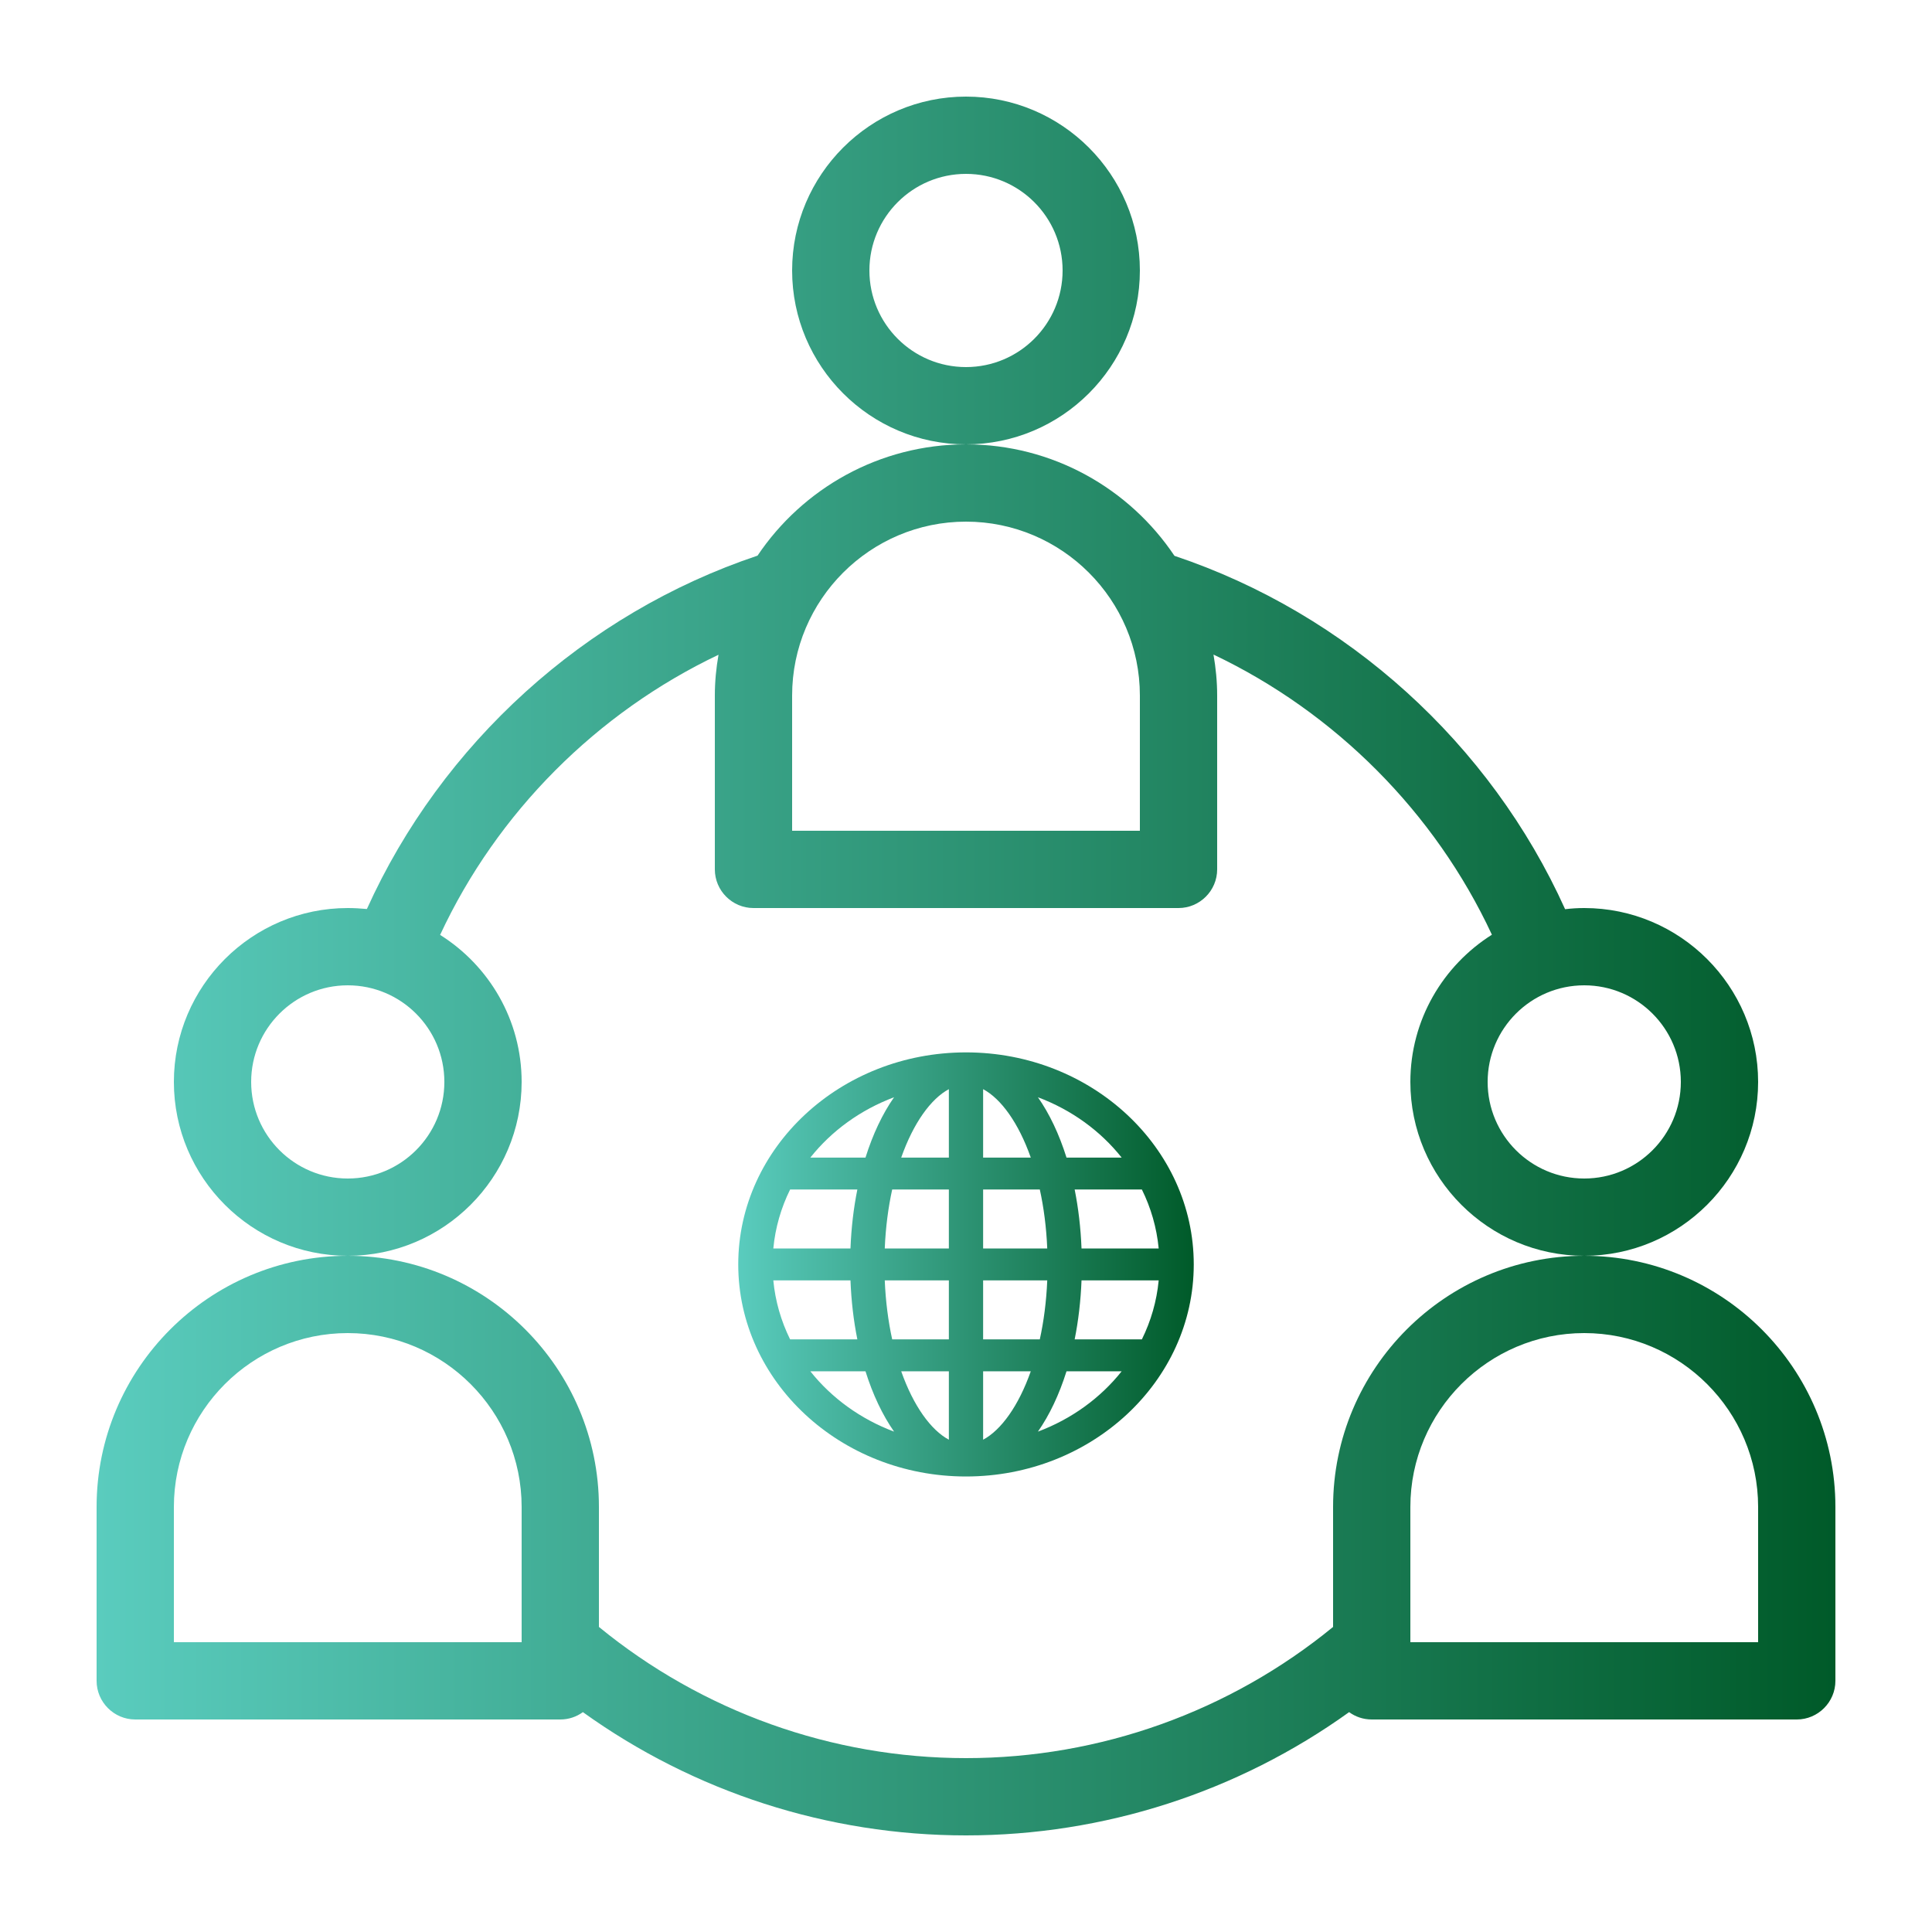
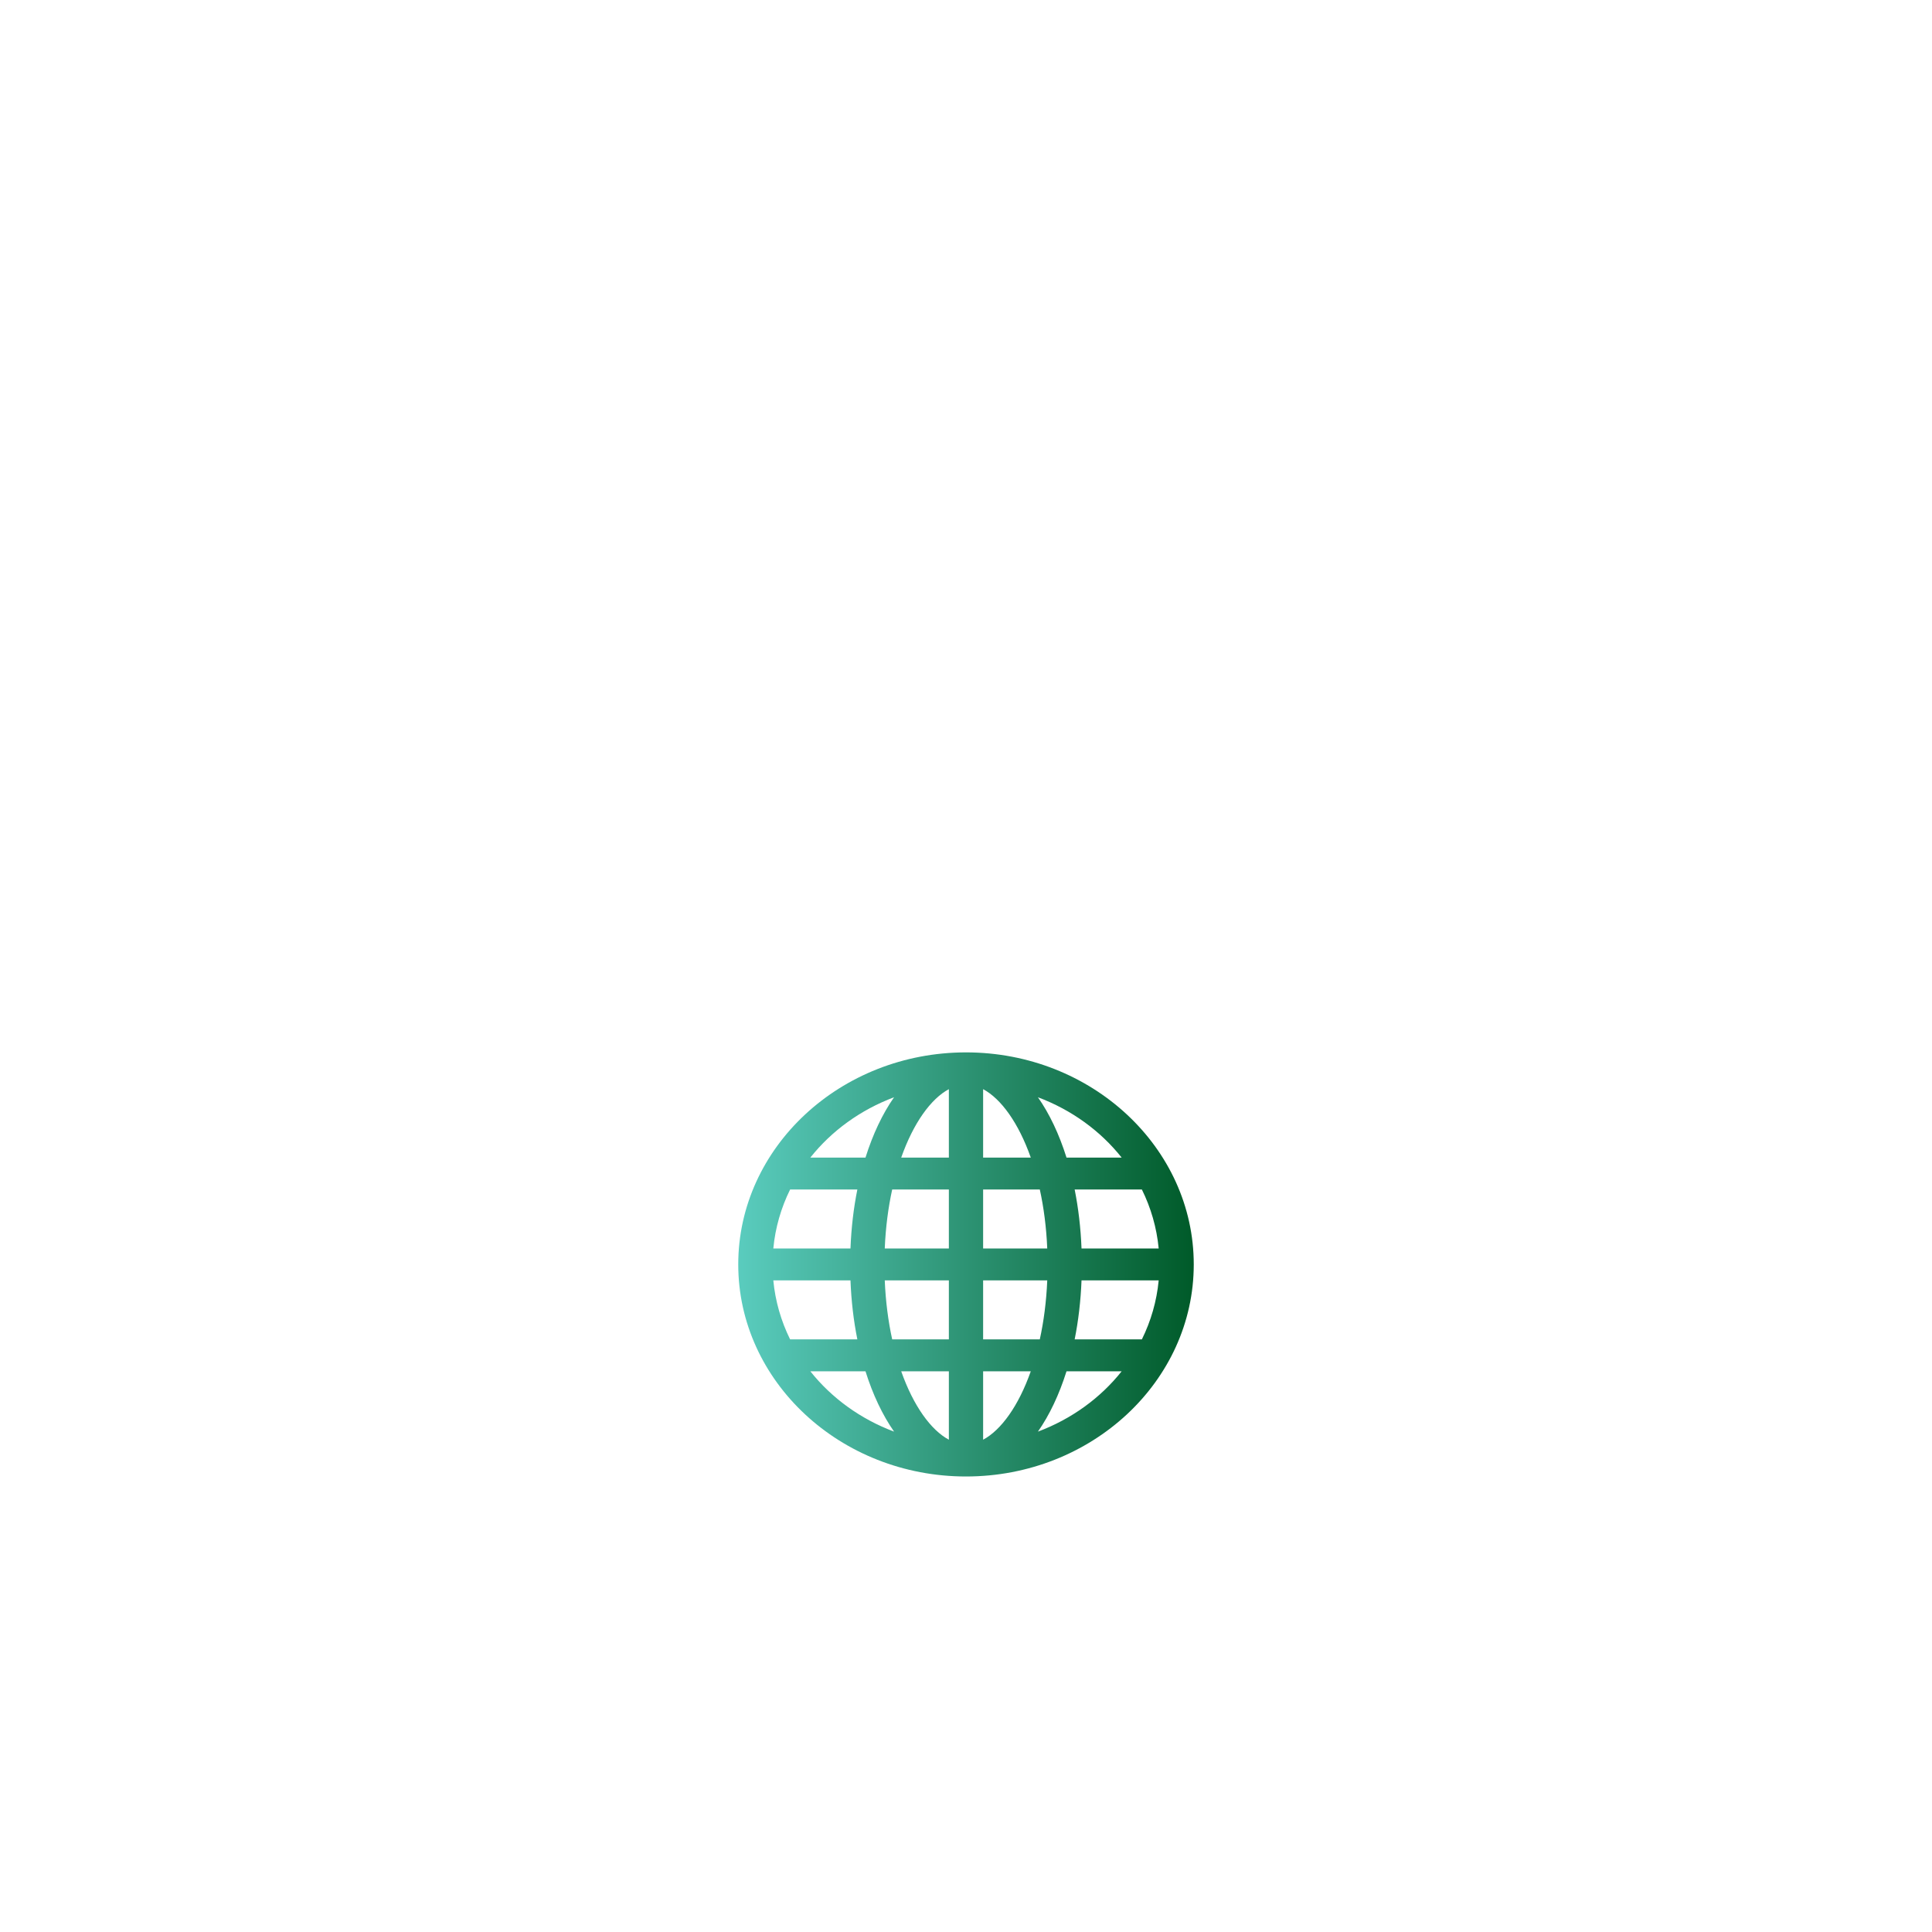
<svg xmlns="http://www.w3.org/2000/svg" width="132" height="132" viewBox="0 0 132 132" fill="none">
-   <path d="M77.88 18.48C77.88 11.933 72.547 6.6 66 6.6C59.453 6.6 54.12 11.933 54.12 18.48C54.12 25.027 59.453 30.36 66 30.36C72.547 30.36 77.88 25.027 77.88 18.48ZM66 25.08C62.357 25.08 59.4 22.123 59.4 18.48C59.4 14.837 62.357 11.88 66 11.88C69.643 11.88 72.6 14.837 72.6 18.48C72.6 22.123 69.643 25.08 66 25.08ZM35.64 73.92C35.64 69.683 33.409 65.974 30.07 63.875C33.964 55.506 40.788 48.682 49.091 44.735C48.932 45.632 48.84 46.57 48.84 47.52V59.4C48.84 60.852 50.028 62.04 51.48 62.04H80.52C81.972 62.04 83.16 60.852 83.16 59.4V47.52C83.16 46.57 83.068 45.632 82.909 44.722C91.212 48.668 98.037 55.493 101.931 63.862C98.591 65.974 96.36 69.683 96.36 73.92C96.36 80.467 101.693 85.8 108.24 85.8C114.787 85.8 120.12 80.467 120.12 73.92C120.12 67.373 114.787 62.04 108.24 62.04C107.805 62.04 107.369 62.066 106.933 62.119C101.825 50.794 92.031 41.923 80.243 37.976C77.167 33.383 71.927 30.36 66 30.36C60.073 30.36 54.833 33.383 51.757 37.963C39.97 41.91 30.175 50.794 25.067 62.106C24.631 62.066 24.196 62.04 23.76 62.04C17.213 62.04 11.88 67.373 11.88 73.92C11.88 80.467 17.213 85.8 23.76 85.8C30.307 85.8 35.64 80.467 35.64 73.92ZM114.84 73.92C114.84 77.563 111.883 80.52 108.24 80.52C104.597 80.52 101.64 77.563 101.64 73.92C101.64 70.277 104.597 67.32 108.24 67.32C111.883 67.32 114.84 70.277 114.84 73.92ZM66 35.64C72.547 35.64 77.88 40.973 77.88 47.52V56.76H54.12V47.52C54.12 40.973 59.453 35.64 66 35.64ZM23.76 80.52C20.117 80.52 17.16 77.563 17.16 73.92C17.16 70.277 20.117 67.32 23.76 67.32C27.403 67.32 30.36 70.277 30.36 73.92C30.36 77.563 27.403 80.52 23.76 80.52ZM108.24 85.8C98.776 85.8 91.08 93.496 91.08 102.96V111.157C84.018 116.939 75.161 120.12 66 120.12C56.839 120.12 47.982 116.939 40.92 111.157V102.96C40.92 93.496 33.224 85.8 23.76 85.8C14.296 85.8 6.6 93.496 6.6 102.96V114.84C6.6 116.292 7.788 117.48 9.24 117.48H38.28C38.861 117.48 39.389 117.295 39.825 116.978C47.414 122.43 56.562 125.4 66 125.4C75.438 125.4 84.586 122.43 92.176 116.978C92.611 117.295 93.139 117.48 93.72 117.48H122.76C124.212 117.48 125.4 116.292 125.4 114.84V102.96C125.4 93.496 117.705 85.8 108.24 85.8ZM35.64 112.2H11.88V102.96C11.88 96.413 17.213 91.08 23.76 91.08C30.307 91.08 35.64 96.413 35.64 102.96V112.2ZM120.12 112.2H96.36V102.96C96.36 96.413 101.693 91.08 108.24 91.08C114.787 91.08 120.12 96.413 120.12 102.96V112.2Z" fill="url(#paint0_linear_1406_1374)" />
  <path d="M66 71.902C57.42 71.902 50.439 78.402 50.439 86.39C50.439 94.379 57.42 100.878 66 100.878C74.58 100.878 81.561 94.379 81.561 86.39C81.561 78.401 74.58 71.902 66 71.902ZM52.835 87.48H58.107C58.162 88.894 58.322 90.247 58.577 91.511H53.983C53.368 90.264 52.97 88.907 52.835 87.48ZM67.17 79.09V74.415C68.401 75.074 69.593 76.726 70.426 79.09H67.17ZM71.043 81.27C71.312 82.496 71.49 83.848 71.551 85.3H67.17V81.27H71.043ZM64.829 74.415V79.09H61.573C62.407 76.726 63.599 75.074 64.829 74.415ZM64.829 81.27V85.3H60.449C60.51 83.848 60.688 82.496 60.957 81.27H64.829ZM58.107 85.3H52.835C52.97 83.873 53.368 82.516 53.983 81.27H58.577C58.322 82.533 58.162 83.886 58.107 85.3ZM60.449 87.48H64.829V91.511H60.957C60.688 90.284 60.51 88.933 60.449 87.48ZM64.829 93.691V98.365C63.599 97.707 62.407 96.054 61.573 93.691H64.829ZM67.17 98.365V93.691H70.426C69.593 96.054 68.401 97.707 67.17 98.365ZM67.17 91.511V87.48H71.551C71.49 88.933 71.312 90.284 71.042 91.511H67.17ZM73.893 87.48H79.165C79.029 88.907 78.632 90.264 78.016 91.511H73.424C73.677 90.247 73.837 88.894 73.893 87.48ZM73.893 85.3C73.837 83.886 73.677 82.533 73.424 81.27H78.016C78.632 82.516 79.029 83.873 79.165 85.3H73.893ZM76.635 79.09H72.867C72.365 77.491 71.703 76.094 70.914 74.968C73.208 75.826 75.186 77.265 76.635 79.09ZM61.085 74.968C60.297 76.094 59.634 77.491 59.133 79.09H55.365C56.814 77.265 58.792 75.826 61.085 74.968ZM55.365 93.691H59.133C59.634 95.289 60.298 96.686 61.086 97.813C58.792 96.954 56.814 95.516 55.365 93.691ZM70.914 97.813C71.702 96.686 72.365 95.289 72.867 93.691H76.635C75.186 95.516 73.208 96.954 70.914 97.813Z" fill="url(#paint1_linear_1406_1374)" />
  <defs>
    <linearGradient id="paint0_linear_1406_1374" x1="6.6" y1="66.009" x2="125.395" y2="66.009" gradientUnits="userSpaceOnUse">
      <stop stop-color="#5ACCBE" />
      <stop offset="1" stop-color="#005A29" />
    </linearGradient>
    <linearGradient id="paint1_linear_1406_1374" x1="50.439" y1="86.392" x2="81.56" y2="86.392" gradientUnits="userSpaceOnUse">
      <stop stop-color="#5ACCBE" />
      <stop offset="1" stop-color="#005A29" />
    </linearGradient>
  </defs>
</svg>